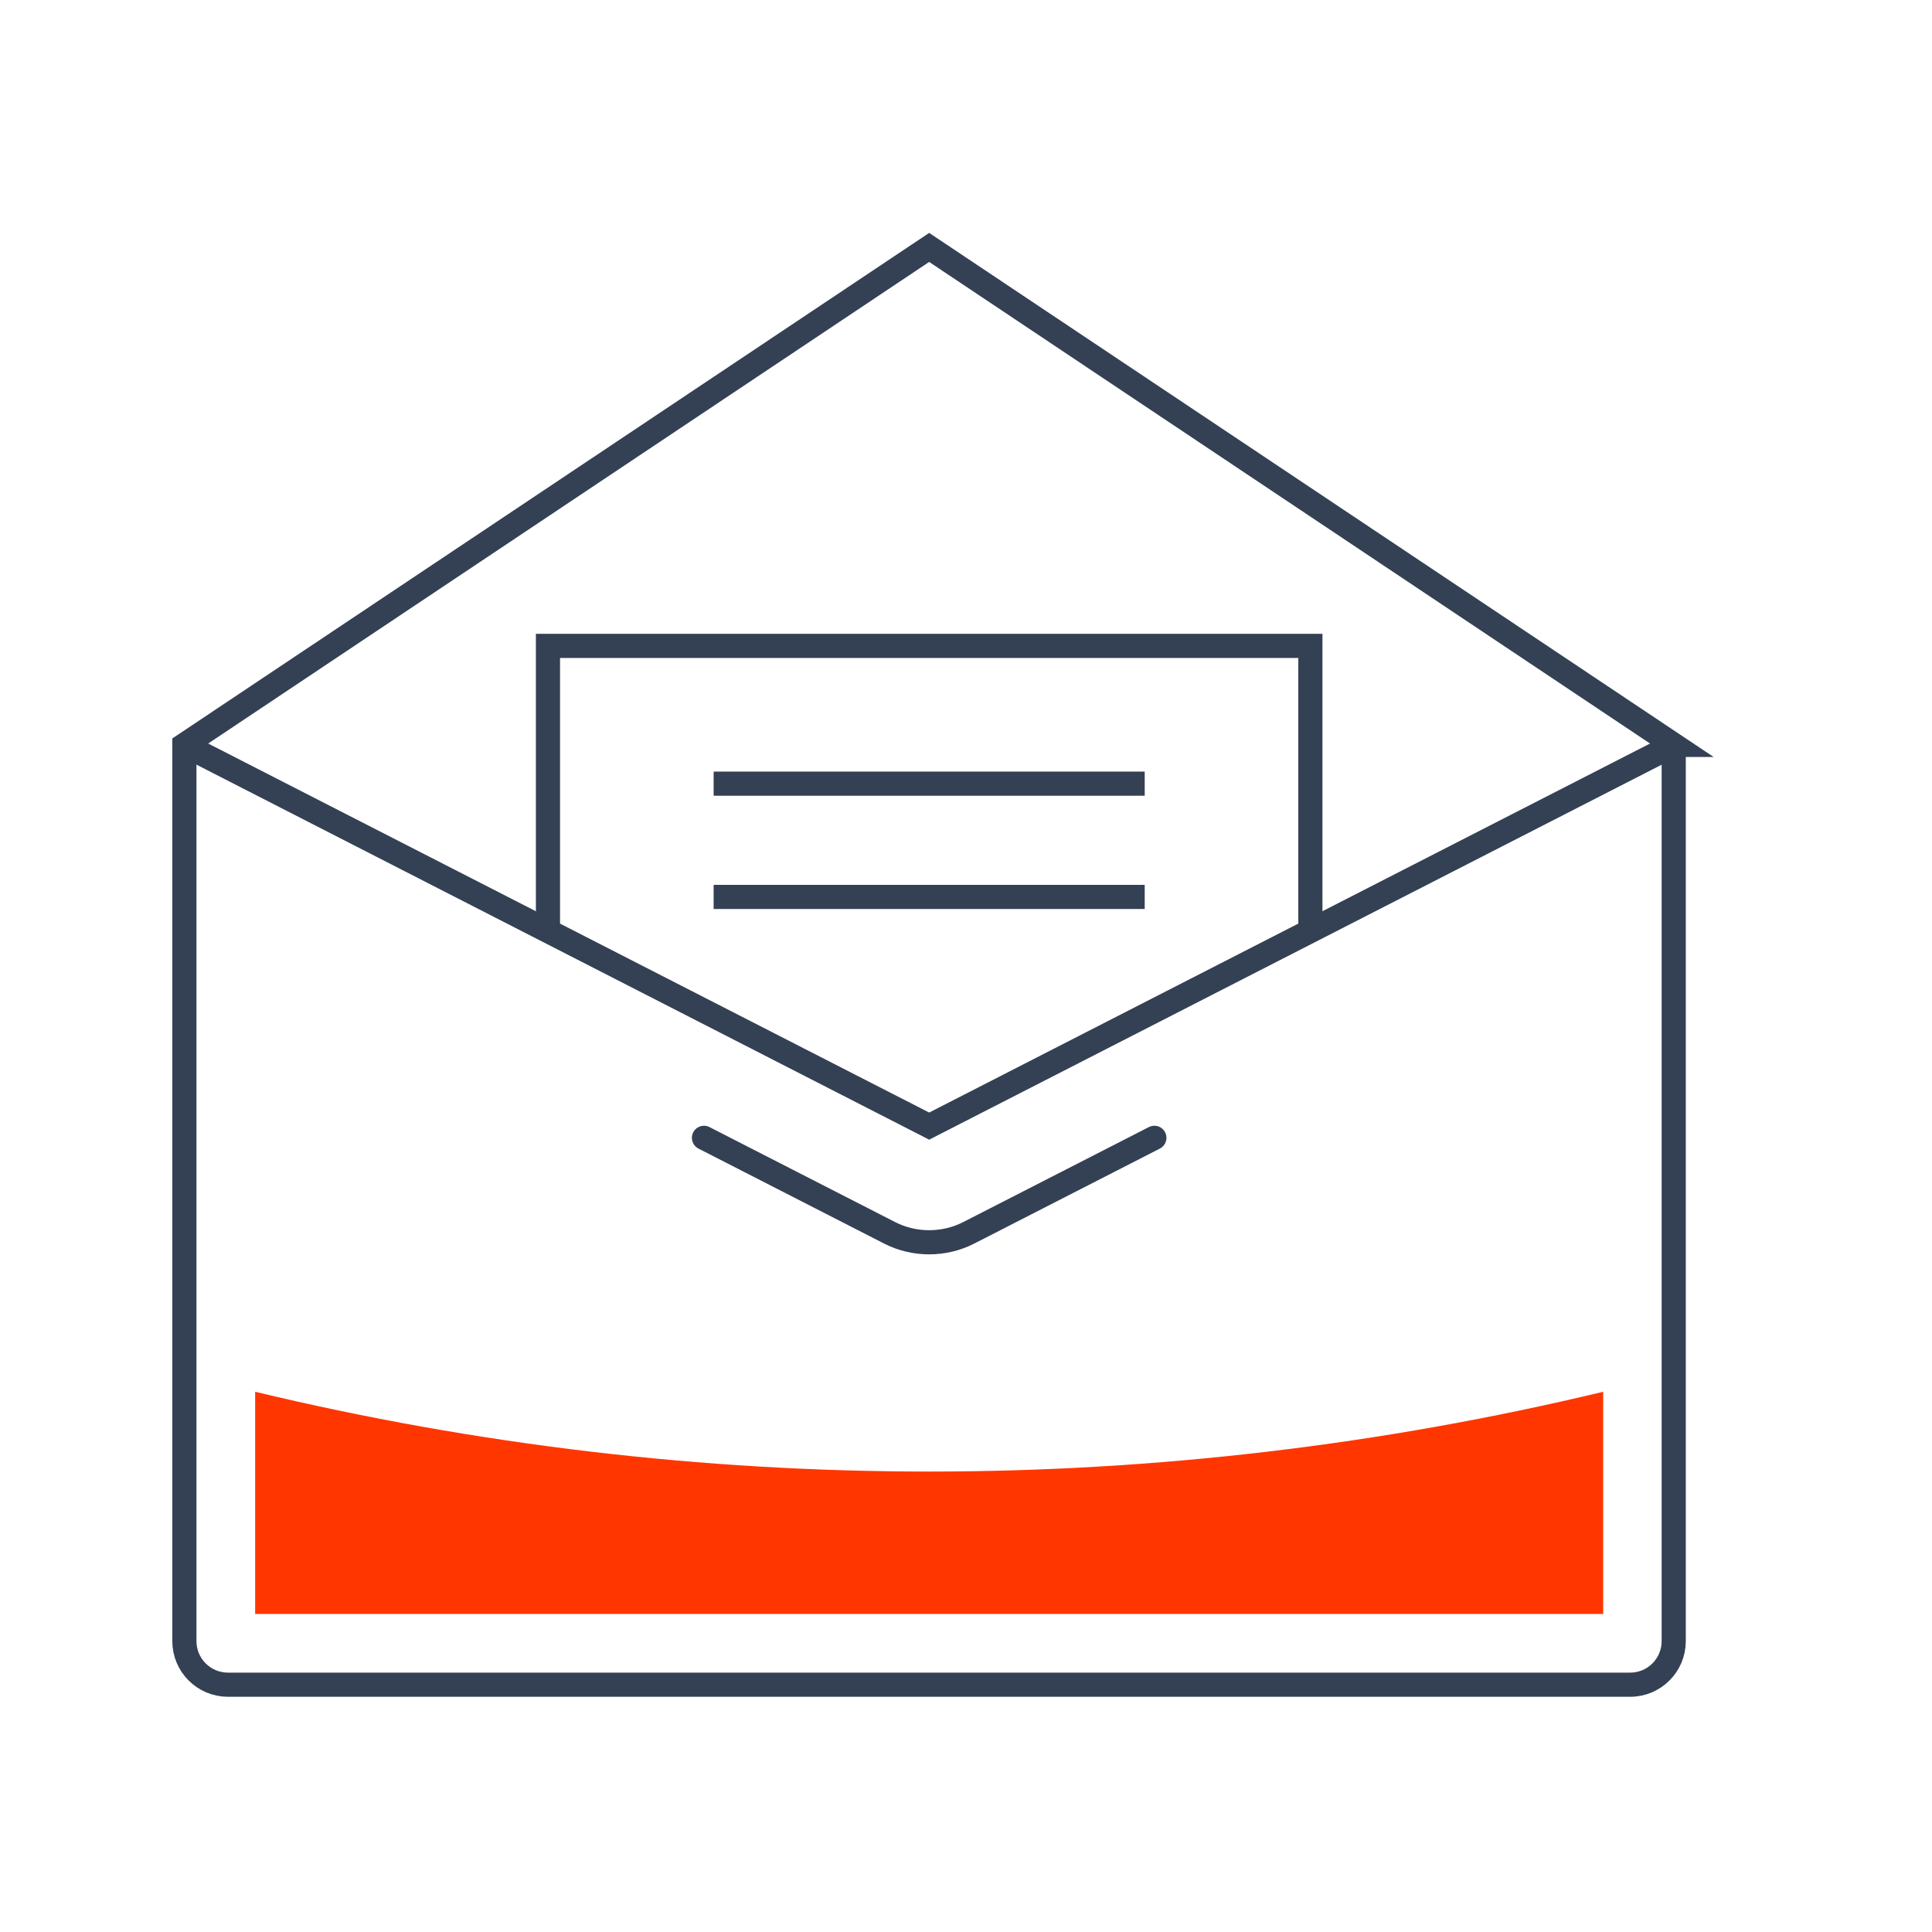
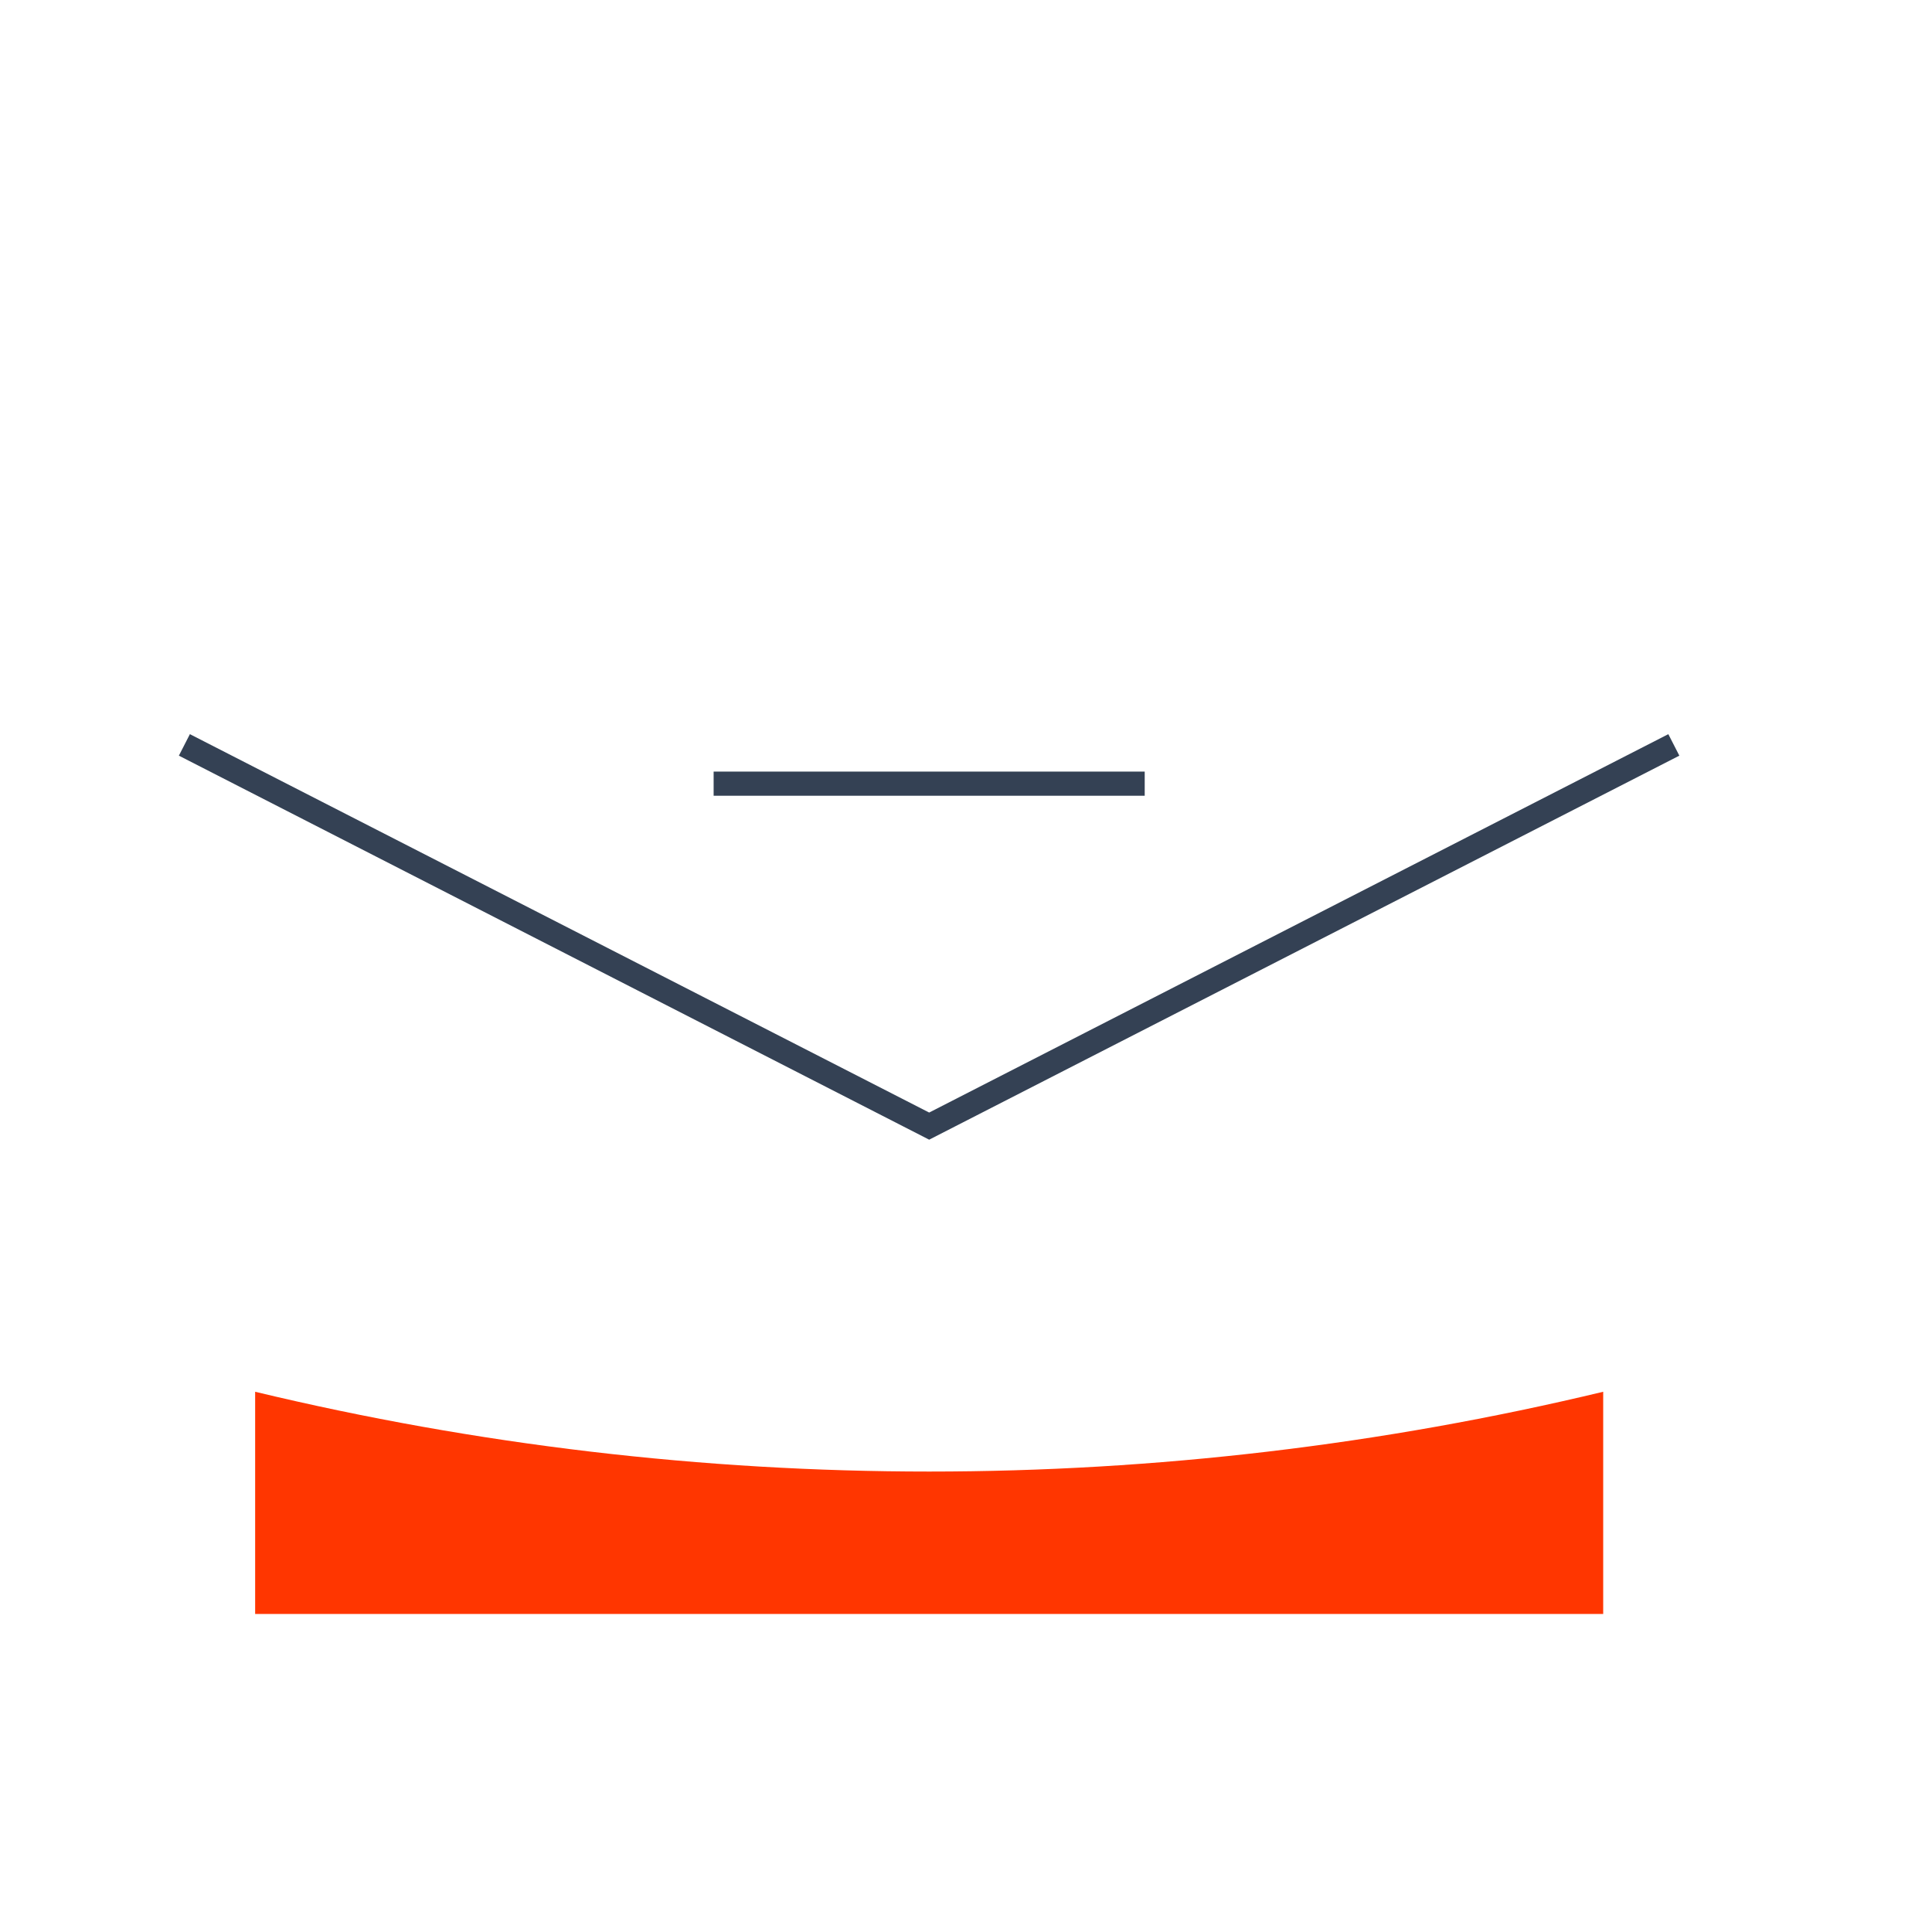
<svg xmlns="http://www.w3.org/2000/svg" id="Layer_2" viewBox="0 0 160 160">
  <defs>
    <style>.cls-1,.cls-2,.cls-3{fill:none;}.cls-1,.cls-4{stroke-width:0px;}.cls-2,.cls-3{stroke:#344154;stroke-miterlimit:10;stroke-width:2px;}.cls-3{stroke-linecap:round;}.cls-4{fill:#ff3600;}</style>
  </defs>
  <g id="Icon_Set">
    <polyline class="cls-2" points="138.62 61.69 76.95 93.26 15.27 61.69" />
-     <path class="cls-2" d="M138.62,61.69l-61.67-41.2L15.27,61.69v74.22c0,2,1.62,3.61,3.61,3.61h116.12c2,0,3.61-1.62,3.61-3.61V61.69Z" />
-     <path class="cls-3" d="M58.3,94.23l15.36,7.86c1.03.53,2.16.79,3.29.79s2.26-.26,3.29-.79l15.36-7.86" />
-     <polyline class="cls-2" points="108.52 77.1 108.52 53.49 45.38 53.49 45.38 77.1" />
    <line class="cls-2" x1="59.1" y1="64.9" x2="94.8" y2="64.9" />
-     <line class="cls-2" x1="59.1" y1="74.28" x2="94.8" y2="74.28" />
    <path class="cls-4" d="M132.77,133.66v-18.4c-36.69,8.81-74.95,8.81-111.64,0v18.4h111.64Z" />
-     <rect class="cls-1" width="160" height="160" />
  </g>
</svg>